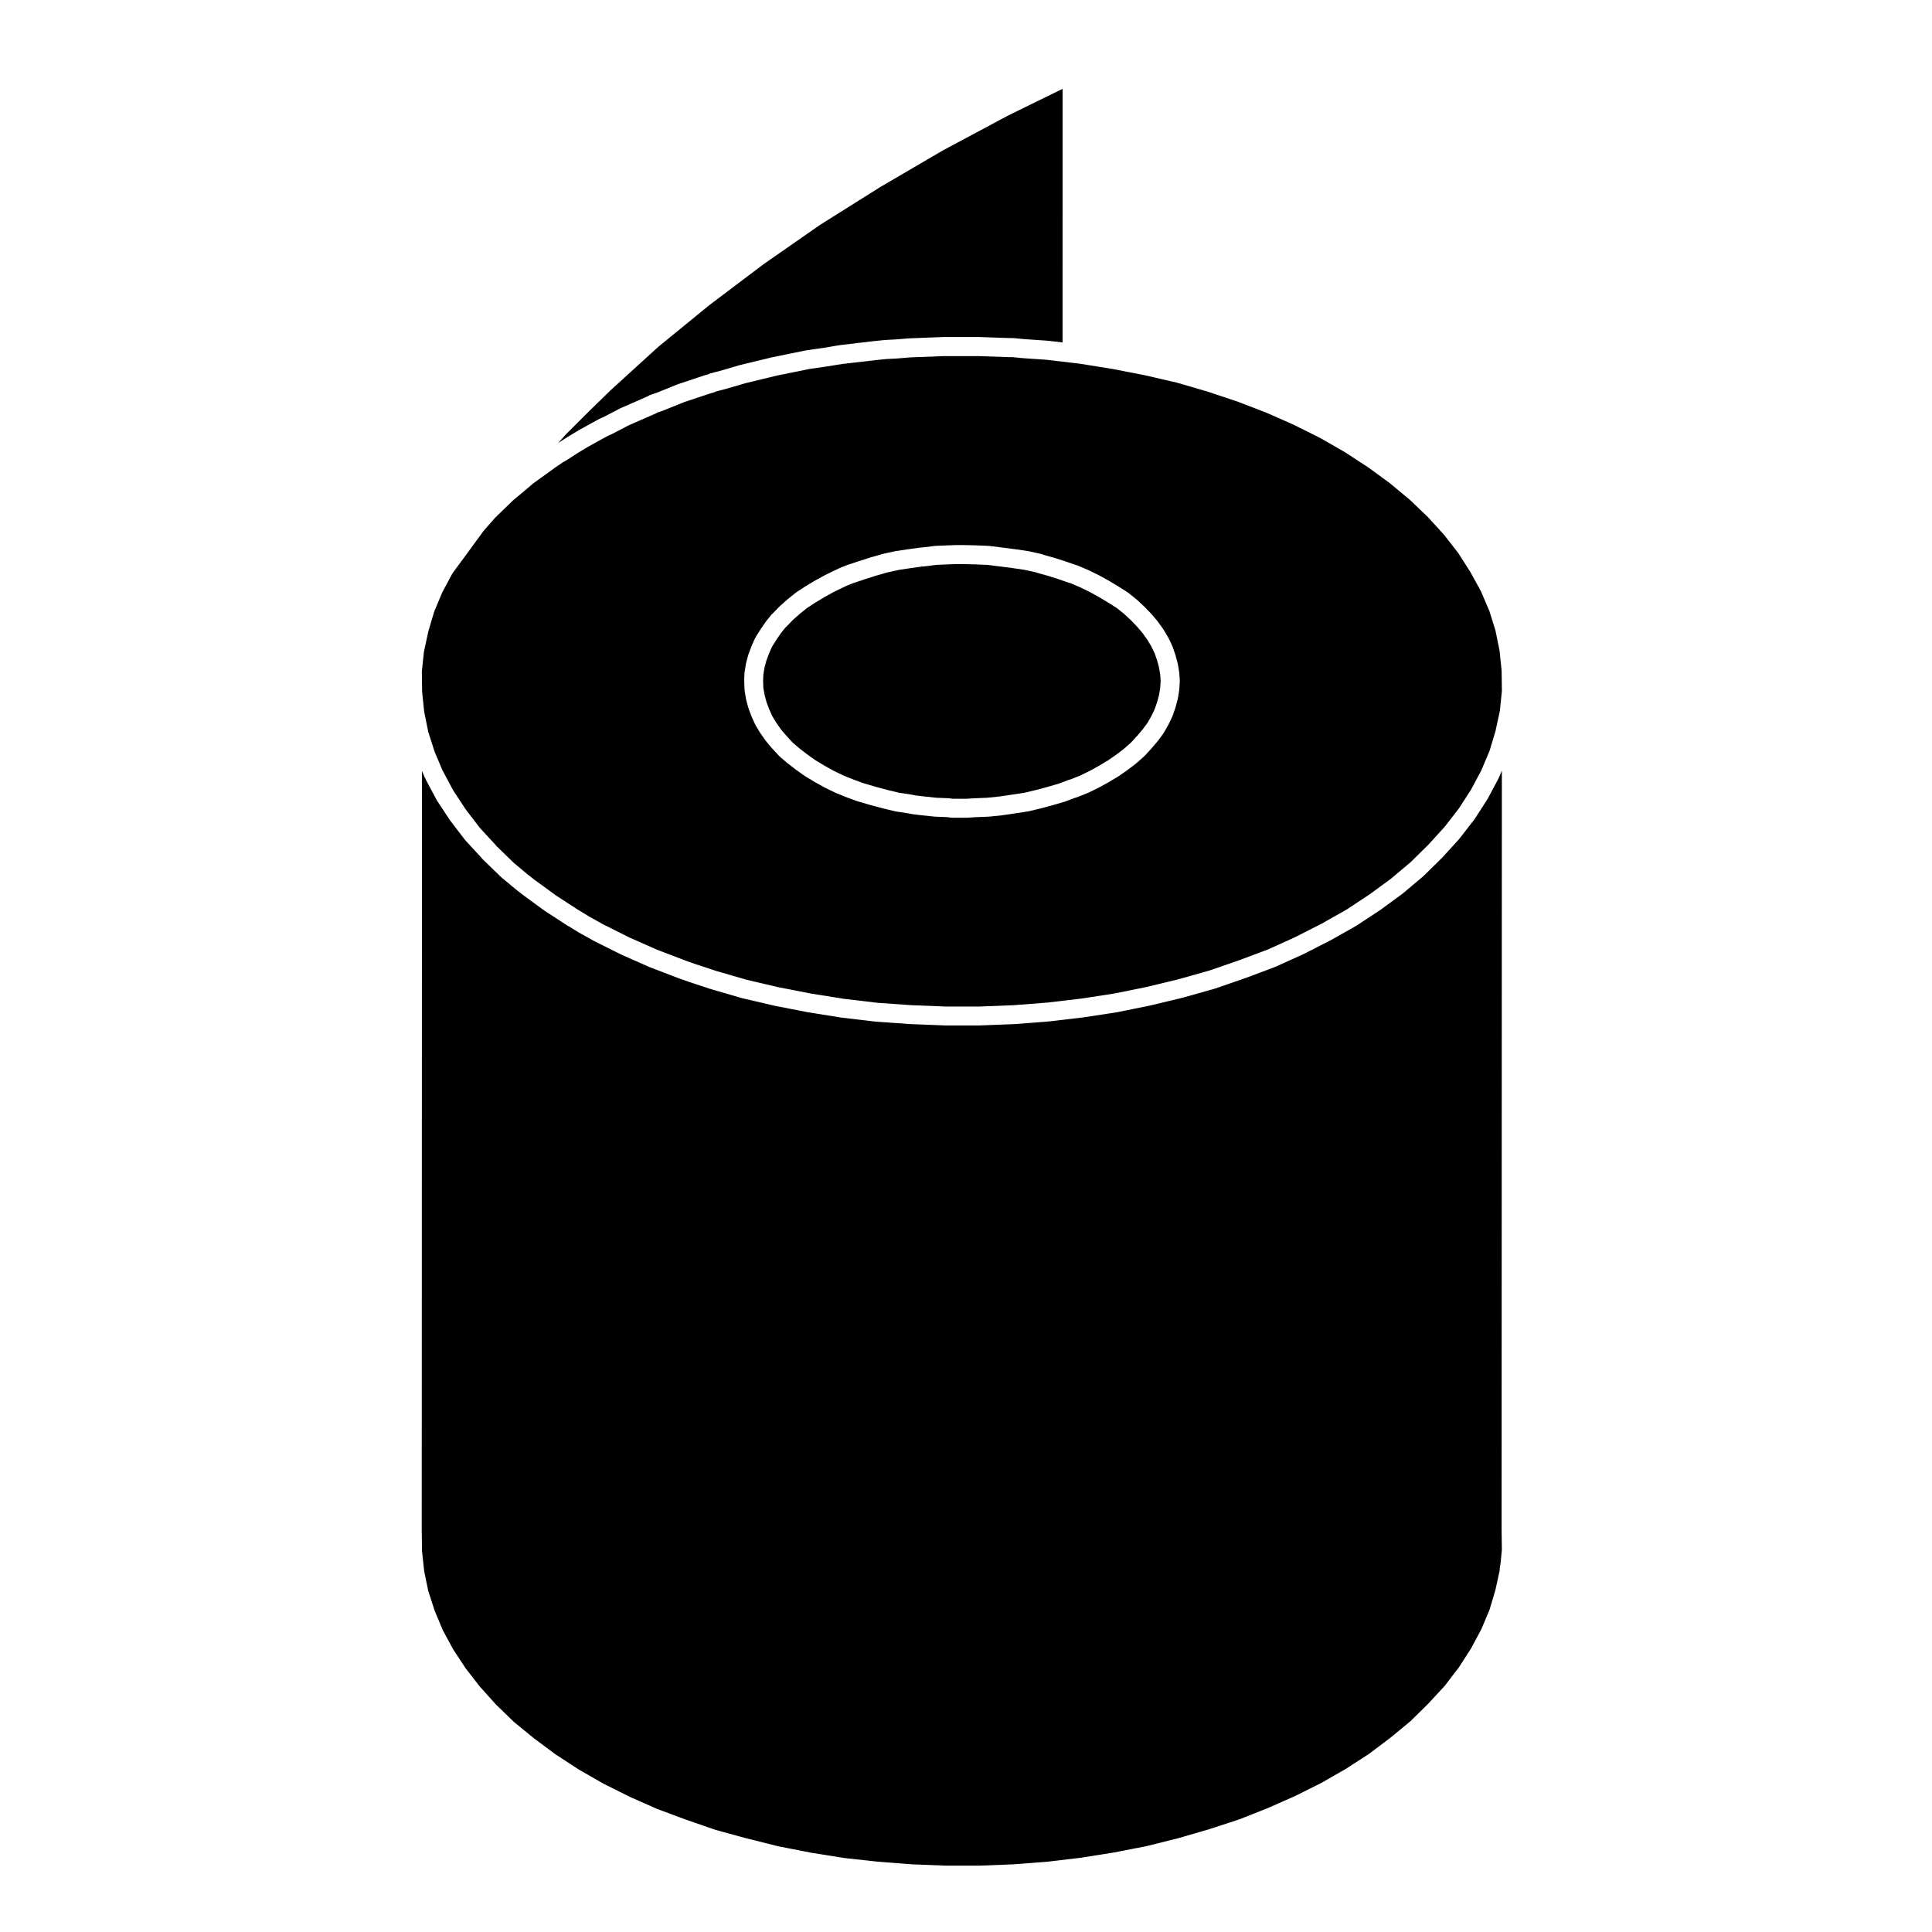
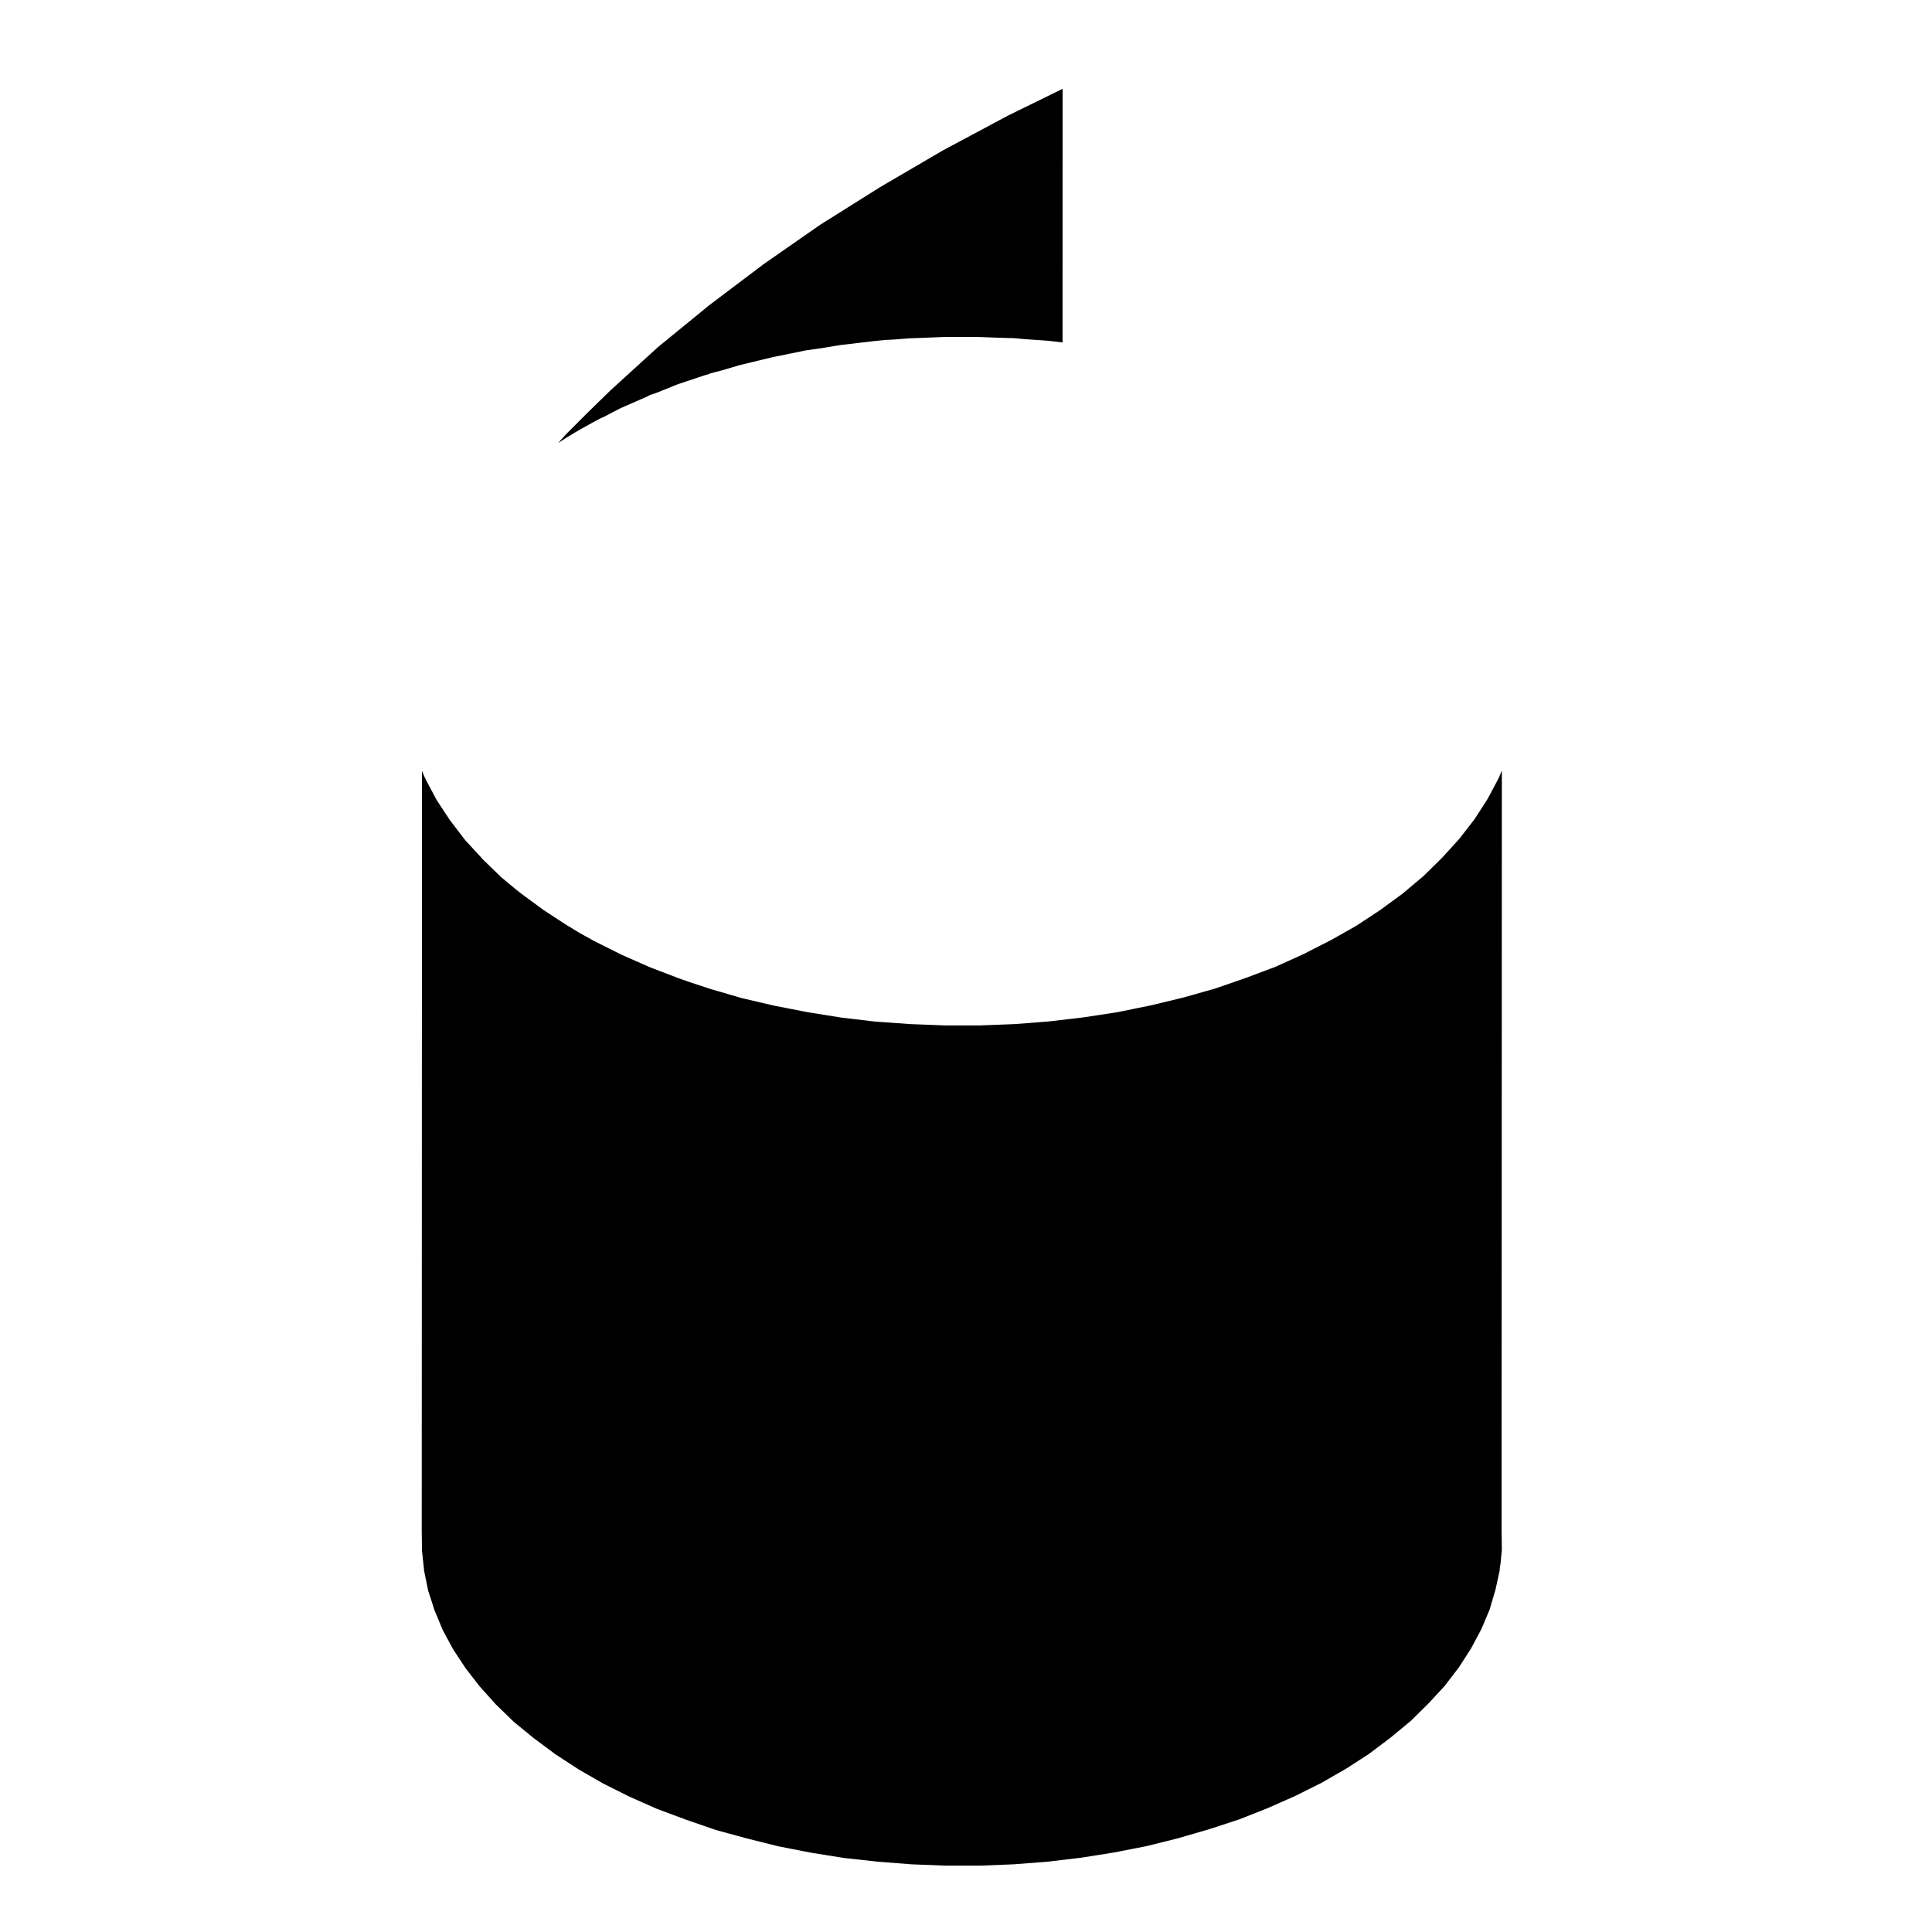
<svg xmlns="http://www.w3.org/2000/svg" fill="#000000" width="800px" height="800px" version="1.1" viewBox="144 144 512 512">
  <g>
-     <path d="m272.17 284.67-4.961 6.785-0.004 0.004v0.004l-3.285 4.449-2.707 5.062-2.16 5.144-1.566 5.305-1.152 5.371-0.539 5.16 0.07 5.344 0.543 5.297 1.082 5.352 1.688 5.269 2.051 4.852 0.082 0.16 2.777 5.211 3.289 5.004 3.777 4.941 4.16 4.508c0.047 0.051 0.059 0.109 0.102 0.168v0.004l4.769 4.629 3.715 3.098 1.566 1.223 5.719 4.188 6.137 3.996 0.156 0.082c0.035 0.016 0.055 0.051 0.09 0.07 0.031 0.016 0.07 0.016 0.102 0.035l2.508 1.535 3.707 2.062 6.988 3.496 7.269 3.215 7.723 2.949 2.508 0.883h0.004l5.375 1.77 8.148 2.367 8.387 1.961 8.637 1.684 8.75 1.395 8.922 1.055 8.922 0.629 9.059 0.352h9.074l8.996-0.352 8.996-0.699 8.926-1.055 8.727-1.336 8.605-1.75 8.359-2.019h0.004l8.242-2.324 7.856-2.715 7.664-2.875 7.219-3.266 7.004-3.57 6.539-3.688 6.09-4.016 5.699-4.168 5.254-4.422 4.707-4.637 4.336-4.758 3.758-4.852 3.215-4.988 2.742-5.141 2.176-5.164 1.559-5.211 1.16-5.375 0.117-1.129 0.414-4.106-0.07-5.336-0.539-5.297-1.082-5.352-1.633-5.231-2.223-5.203-2.746-5.008-3.223-5.066-3.809-4.902-4.297-4.707-4.762-4.559-5.324-4.422-5.684-4.156-6.191-4.039-6.535-3.754-6.996-3.496-7.188-3.18-7.691-2.961-7.891-2.637-8.148-2.383-8.496-1.965-8.59-1.676-8.695-1.402-2.363-0.281h-0.004l-6.508-0.766-6.117-0.418c-0.004 0-0.016-0.004-0.016-0.004h-0.055l-2.848-0.273h-0.805-0.09l-8.152-0.281h-9.094l-8.988 0.348-3.457 0.289h-0.066-0.012l-2.719 0.141-2.727 0.273-8.93 1.039-1.797 0.277h-0.004l-2.098 0.348h-0.039c-0.004 0-0.004 0.004-0.012 0.004l-4.828 0.699-8.578 1.742-8.387 2.031-5.285 1.547c-0.02 0.004-0.047 0.004-0.066 0.012-0.012 0-0.02 0.012-0.031 0.016l-1.352 0.336h-0.004l-1.137 0.316c-0.125 0.055-0.23 0.145-0.371 0.188l-1.012 0.273-6.836 2.281-5.754 2.312c-0.023 0.012-0.051 0.004-0.074 0.016-0.02 0.004-0.039 0.031-0.066 0.035l-0.852 0.289h-0.004l-0.004 0.004-0.535 0.176c-0.086 0.047-0.141 0.121-0.227 0.16l-7.352 3.223-4.535 2.367c-0.047 0.02-0.098 0.012-0.137 0.035-0.055 0.023-0.098 0.07-0.152 0.098l-0.402 0.145-1.688 0.91-3.891 2.156-0.312 0.191h-0.004l-2.332 1.41-3.344 2.16c-0.051 0.031-0.109 0.02-0.168 0.051-0.09 0.051-0.156 0.133-0.258 0.172l-0.105 0.039-2.195 1.5-5.812 4.203-2.383 2.039c-0.004 0.004-0.012 0.004-0.016 0.012-0.004 0.004-0.004 0.012-0.016 0.016l-2.832 2.348-4.691 4.543zm69.051 39.707 0.074-1.984c0-0.055 0.031-0.102 0.035-0.156s-0.016-0.105-0.004-0.168l0.352-2.125c0.004-0.039 0.035-0.07 0.039-0.109 0.012-0.039 0-0.082 0.004-0.121l0.562-2.125c0.012-0.047 0.047-0.074 0.059-0.117 0.012-0.039 0.004-0.086 0.02-0.125l0.777-2.055c0.004-0.02 0.023-0.031 0.031-0.051 0.004-0.016 0.004-0.035 0.012-0.055l0.43-0.992c0.004-0.012 0.016-0.016 0.02-0.023 0.004-0.012 0-0.02 0.004-0.035l0.492-1.062c0.02-0.051 0.07-0.082 0.098-0.125 0.023-0.051 0.031-0.109 0.059-0.16l1.203-1.91c0.012-0.016 0.02-0.02 0.031-0.031 0.004-0.012 0.004-0.023 0.016-0.035l1.367-2c0.02-0.031 0.051-0.047 0.074-0.07 0.02-0.031 0.023-0.066 0.051-0.098l1.484-1.84c0.039-0.051 0.102-0.074 0.145-0.121 0.066-0.07 0.141-0.125 0.211-0.191l1.633-1.691c0.023-0.023 0.055-0.031 0.082-0.055 0.023-0.023 0.035-0.055 0.059-0.082l1.984-1.773c0.02-0.016 0.039-0.02 0.059-0.035 0.016-0.016 0.023-0.035 0.039-0.051l2.125-1.703c0.031-0.023 0.07-0.031 0.105-0.055 0.035-0.023 0.051-0.066 0.09-0.09l2.266-1.484c0.016-0.012 0.031-0.012 0.047-0.016 0.016-0.012 0.02-0.023 0.035-0.035l2.481-1.492c0.016-0.004 0.031-0.004 0.039-0.016 0.012-0.012 0.02-0.02 0.031-0.023l2.551-1.414c0.02-0.012 0.051-0.012 0.07-0.02 0.02-0.012 0.031-0.031 0.055-0.039l2.766-1.344h0.012c0.004-0.004 0.012-0.012 0.02-0.016l1.062-0.5c0.023-0.012 0.051-0.004 0.074-0.016 0.02-0.012 0.035-0.031 0.059-0.039l1.773-0.711c0.023-0.012 0.051-0.004 0.074-0.016 0.02-0.004 0.035-0.023 0.059-0.035l2.973-0.992h0.02c0.004 0 0.012-0.004 0.016-0.012l3.117-0.988h0.031c0.012-0.004 0.016-0.012 0.023-0.016l3.188-0.926c0.023-0.004 0.051 0 0.082-0.004 0.031-0.004 0.055-0.031 0.086-0.035l3.254-0.711c0.031-0.004 0.059 0.004 0.09 0 0.023-0.004 0.051-0.02 0.074-0.023l3.332-0.492h0.012 0.004l3.043-0.43c0.066-0.012 0.121 0.016 0.188 0.012 0.059-0.004 0.105-0.035 0.168-0.035h0.203l3.25-0.402c0.035-0.004 0.07 0.012 0.105 0.004 0.035-0.004 0.059-0.02 0.098-0.023l3.402-0.141h0.004 0.004l1.914-0.07c0.016 0 0.031 0.004 0.047 0.004s0.031-0.012 0.047-0.012h1.629c0.012 0 0.016 0.004 0.023 0.004 0.004 0 0.016-0.004 0.02-0.004l3.465 0.07c0.012 0 0.02 0.004 0.031 0.004s0.016-0.004 0.023-0.004l3.406 0.141c0.031 0 0.059 0.02 0.098 0.023 0.035 0 0.066-0.012 0.105-0.004l3.465 0.422h0.016l3.336 0.43c0.012 0 0.012 0.004 0.02 0.004h0.023l3.332 0.492c0.031 0.004 0.051 0.02 0.082 0.023s0.059-0.004 0.09 0l3.254 0.711c0.051 0.012 0.086 0.047 0.133 0.059 0.047 0.012 0.086 0 0.133 0.016l0.781 0.262 2.266 0.621c0.02 0.004 0.031 0.02 0.051 0.023 0.016 0.004 0.031 0 0.051 0.004l3.117 0.988c0.012 0.004 0.02 0.016 0.031 0.02 0.016 0 0.031 0 0.039 0.004l2.469 0.867 0.188 0.039c0.09 0.016 0.145 0.07 0.227 0.098 0.086 0.023 0.168 0.016 0.246 0.051l2.832 1.203c0.02 0.004 0.035 0.023 0.055 0.035 0.02 0.012 0.047 0.004 0.066 0.016l2.762 1.344c0.023 0.012 0.035 0.031 0.055 0.047 0.023 0.012 0.051 0.004 0.07 0.02l2.551 1.414c0.016 0.004 0.02 0.02 0.031 0.023 0.02 0.012 0.035 0.004 0.051 0.016l2.481 1.492c0.012 0.004 0.02 0.016 0.031 0.023 0.004 0.004 0.016 0.004 0.02 0.012l2.344 1.484c0.039 0.023 0.059 0.07 0.102 0.098 0.039 0.023 0.09 0.035 0.121 0.066l2.125 1.703c0.023 0.02 0.035 0.047 0.055 0.066 0.023 0.02 0.059 0.031 0.086 0.051l1.914 1.773c0.02 0.016 0.031 0.047 0.051 0.066 0.016 0.016 0.039 0.02 0.055 0.039l1.773 1.84c0.02 0.02 0.023 0.051 0.047 0.07 0.02 0.02 0.051 0.023 0.066 0.051l1.559 1.84c0.023 0.023 0.031 0.066 0.055 0.098 0.02 0.023 0.051 0.039 0.074 0.07l1.414 1.988c0.02 0.031 0.023 0.066 0.047 0.098 0.02 0.031 0.051 0.047 0.07 0.082l1.137 1.91c0.02 0.035 0.02 0.07 0.035 0.105 0.02 0.035 0.055 0.055 0.07 0.09l0.992 2.055c0.02 0.047 0.016 0.098 0.035 0.145 0.02 0.047 0.055 0.074 0.074 0.125l0.711 2.055c0.012 0.031 0 0.055 0.012 0.086 0.012 0.031 0.035 0.051 0.039 0.082l0.57 2.125c0.016 0.039 0 0.086 0.012 0.125 0.012 0.039 0.039 0.074 0.047 0.117l0.352 2.125c0.004 0.039-0.012 0.082-0.004 0.121 0.004 0.039 0.031 0.074 0.035 0.117l0.137 1.984c0.004 0.059-0.023 0.109-0.023 0.172 0 0.055 0.031 0.105 0.023 0.168l-0.137 2.125c-0.004 0.047-0.031 0.086-0.035 0.125-0.004 0.039 0.012 0.082 0.004 0.121l-0.352 2.125c-0.004 0.047-0.035 0.082-0.047 0.121-0.012 0.039 0 0.082-0.012 0.117l-0.57 2.125c-0.004 0.02-0.031 0.031-0.035 0.055-0.012 0.035-0.004 0.074-0.016 0.109l-0.711 2.051c-0.012 0.035-0.051 0.051-0.066 0.086-0.023 0.059-0.016 0.125-0.047 0.188l-0.992 2.055c-0.012 0.023-0.039 0.035-0.051 0.055-0.02 0.035-0.016 0.07-0.035 0.105l-1.137 1.984c-0.02 0.035-0.059 0.051-0.086 0.086-0.035 0.051-0.039 0.109-0.074 0.16l-1.414 1.914c-0.02 0.02-0.047 0.023-0.059 0.047-0.02 0.023-0.023 0.055-0.047 0.082l-1.559 1.84c-0.012 0.012-0.031 0.016-0.039 0.031-0.016 0.016-0.02 0.039-0.035 0.055l-1.773 1.914c-0.031 0.031-0.07 0.039-0.102 0.07s-0.047 0.07-0.082 0.102l-1.91 1.703c-0.031 0.02-0.059 0.031-0.09 0.051-0.02 0.02-0.031 0.051-0.059 0.07l-2.125 1.629c-0.012 0.012-0.031 0.004-0.039 0.016-0.02 0.016-0.031 0.035-0.051 0.051l-2.344 1.629c-0.016 0.012-0.039 0.004-0.059 0.016-0.031 0.02-0.047 0.055-0.082 0.074l-2.481 1.492c-0.012 0.004-0.031 0-0.039 0.012-0.016 0.004-0.02 0.02-0.039 0.031l-2.551 1.414c-0.02 0.012-0.039 0.004-0.059 0.016-0.023 0.012-0.039 0.035-0.066 0.051l-2.762 1.344c-0.031 0.016-0.059 0.004-0.09 0.02s-0.051 0.039-0.082 0.051l-2.832 1.137c-0.082 0.035-0.168 0.023-0.246 0.051-0.082 0.02-0.125 0.07-0.207 0.086l-0.137 0.023-2.43 0.922c-0.031 0.012-0.07 0.004-0.102 0.02-0.031 0.004-0.051 0.031-0.082 0.039l-3.117 0.922c-0.016 0.004-0.031 0-0.039 0.004-0.012 0.004-0.016 0.012-0.023 0.012l-3.188 0.852c-0.016 0-0.023 0-0.035 0.004-0.012 0.004-0.02 0.012-0.031 0.012l-3.254 0.777c-0.051 0.012-0.102 0.004-0.145 0.016-0.02 0.004-0.039 0.02-0.07 0.023l-3.324 0.5h-0.02l-1.812 0.277h-0.016l-1.496 0.215c-0.023 0.004-0.051 0-0.074 0.004-0.012 0-0.02 0.012-0.031 0.012l-3.465 0.352c-0.051 0.004-0.102 0.004-0.141 0.004h-0.016l-3.34 0.137-2.195 0.141c-0.055 0-0.105 0.004-0.16 0.004h-3.898c-0.125 0-0.25-0.012-0.383-0.031l-0.785-0.121-3.25-0.133c-0.004 0-0.012-0.004-0.016-0.004-0.051 0-0.098 0-0.141-0.004l-3.406-0.352h-0.012-0.023l-2.41-0.289c-0.02 0-0.039-0.016-0.059-0.02-0.055-0.004-0.105-0.004-0.168-0.016l-0.926-0.195-3.246-0.484c-0.023-0.004-0.051-0.02-0.074-0.023-0.051-0.012-0.102-0.004-0.152-0.02l-0.258-0.066h-0.004l-2.977-0.711c-0.012 0-0.016-0.012-0.023-0.012-0.016 0-0.023 0-0.039-0.004l-3.188-0.852c-0.012 0-0.016-0.012-0.02-0.012-0.016 0-0.023 0-0.039-0.004l-3.09-0.91-0.238-0.059c-0.035-0.012-0.059-0.035-0.102-0.051-0.039-0.012-0.086-0.004-0.125-0.02l-2.691-0.988c-0.012-0.004-0.02-0.016-0.031-0.02-0.012-0.004-0.023 0-0.035-0.004l-2.832-1.148c-0.031-0.012-0.051-0.039-0.082-0.051-0.023-0.012-0.055-0.004-0.086-0.02l-2.766-1.344c-0.023-0.012-0.039-0.035-0.059-0.047-0.02-0.012-0.047-0.004-0.066-0.016l-2.551-1.414c-0.02-0.012-0.031-0.031-0.047-0.039-0.012-0.004-0.031-0.004-0.039-0.012l-1.281-0.781-1.164-0.684c-0.047-0.023-0.066-0.07-0.105-0.098-0.023-0.016-0.055-0.012-0.082-0.023l-2.266-1.629c-0.016-0.012-0.02-0.023-0.035-0.035-0.004-0.004-0.02 0-0.031-0.012l-2.125-1.629c-0.02-0.016-0.023-0.035-0.047-0.051-0.02-0.016-0.047-0.02-0.066-0.035l-1.984-1.703c-0.039-0.031-0.055-0.082-0.09-0.117-0.035-0.035-0.086-0.047-0.117-0.086l-1.773-1.914c-0.012-0.012-0.012-0.023-0.02-0.035-0.012-0.012-0.02-0.012-0.031-0.02l-0.43-0.492c-0.004-0.004-0.004-0.016-0.016-0.023 0-0.004-0.004-0.004-0.012-0.012l-1.133-1.352c-0.023-0.031-0.031-0.07-0.055-0.105-0.02-0.023-0.055-0.035-0.074-0.066l-1.352-1.914c-0.02-0.031-0.02-0.059-0.039-0.09-0.016-0.02-0.039-0.031-0.055-0.051l-1.203-1.984c-0.035-0.059-0.035-0.125-0.07-0.191-0.02-0.035-0.059-0.051-0.082-0.09l-0.922-2.055c-0.012-0.031-0.004-0.059-0.02-0.09-0.004-0.02-0.031-0.023-0.035-0.047l-0.777-2.051c-0.02-0.055-0.012-0.109-0.023-0.172-0.012-0.031-0.047-0.047-0.051-0.074l-0.562-2.125c-0.012-0.039 0-0.074-0.004-0.117-0.012-0.039-0.035-0.074-0.039-0.117l-0.352-2.125c-0.012-0.055 0.012-0.105 0.004-0.168-0.004-0.055-0.035-0.105-0.035-0.16l-0.074-2.125c0-0.031 0.016-0.059 0.016-0.09s-0.02-0.066-0.02-0.098z" />
    <path d="m256.4 560.3 1.074 5.254 1.691 5.215 2.188 5.262 2.715 5.023 3.309 5.031 3.754 4.84 4.281 4.766 4.75 4.613 5.324 4.352 5.707 4.246 6.176 4.027 6.535 3.754 6.984 3.488 7.219 3.199 7.727 2.875 7.871 2.719 8.219 2.242h0.004l8.359 2.09 8.629 1.688 8.734 1.395 8.914 0.984 9.004 0.699 9.008 0.352h9.074l8.996-0.352 8.996-0.699 8.902-1.055 8.75-1.395 8.629-1.688 8.352-2.09 8.23-2.394 7.883-2.578 7.559-2.988 7.324-3.238 6.957-3.477 6.535-3.758 6.09-3.941 5.715-4.316 5.262-4.352 4.691-4.625 4.332-4.676 3.773-4.938 3.215-4.996 2.742-5.133 2.168-5.144 1.57-5.316 1.125-5.152v-0.516c0-0.121 0.051-0.227 0.07-0.336 0.016-0.109-0.012-0.227 0.023-0.336l0.082-0.281 0.387-3.898-0.07-5.453v-0.016-0.016l0.07-201.05-0.82 1.945c-0.016 0.031-0.047 0.039-0.055 0.07-0.023 0.047-0.02 0.098-0.047 0.137l-2.832 5.316c-0.016 0.023-0.047 0.035-0.066 0.066-0.02 0.035-0.02 0.082-0.039 0.109l-3.336 5.176c-0.016 0.031-0.051 0.039-0.07 0.066-0.023 0.035-0.031 0.082-0.059 0.109l-3.894 5.027c-0.02 0.023-0.051 0.035-0.07 0.059-0.023 0.031-0.031 0.066-0.059 0.098l-4.465 4.891c-0.016 0.016-0.035 0.02-0.055 0.035-0.016 0.02-0.02 0.047-0.039 0.059l-4.816 4.742c-0.023 0.023-0.055 0.031-0.086 0.055-0.02 0.02-0.031 0.055-0.059 0.074l-5.387 4.535c-0.023 0.02-0.055 0.023-0.086 0.047-0.02 0.016-0.031 0.039-0.051 0.059l-5.812 4.254c-0.012 0.012-0.031 0.004-0.047 0.016-0.023 0.016-0.035 0.039-0.055 0.055l-6.238 4.106c-0.02 0.012-0.039 0.004-0.059 0.02-0.035 0.02-0.055 0.051-0.09 0.07l-6.648 3.754c-0.02 0.004-0.031 0.004-0.051 0.012-0.016 0.012-0.023 0.023-0.047 0.035l-7.082 3.617c-0.016 0.012-0.035 0.004-0.055 0.012-0.02 0.012-0.035 0.031-0.055 0.039l-7.371 3.332c-0.023 0.012-0.055 0.004-0.074 0.016-0.031 0.012-0.051 0.035-0.082 0.047l-7.723 2.902c-0.012 0.004-0.023 0-0.039 0.004-0.012 0-0.016 0.012-0.023 0.016l-8.004 2.766c-0.023 0.004-0.051 0-0.082 0.012-0.02 0.012-0.039 0.023-0.059 0.031l-8.293 2.344c-0.023 0.004-0.047 0-0.066 0.012-0.012 0-0.02 0.012-0.031 0.012l-8.504 2.051c-0.02 0.004-0.039 0.004-0.059 0.004-0.012 0.004-0.02 0.012-0.031 0.016l-8.711 1.773c-0.031 0.004-0.055 0.004-0.086 0.012-0.02 0-0.031 0.012-0.039 0.016l-8.855 1.352h-0.059c-0.012 0-0.016 0.012-0.023 0.012l-8.996 1.062c-0.031 0-0.055 0-0.082 0.004-0.012 0-0.012 0.004-0.02 0.004l-9.07 0.711h-0.098s0 0.004-0.004 0.004l-9.133 0.352c-0.035 0.004-0.066 0.004-0.102 0.004h-9.141c-0.035 0-0.066 0-0.102-0.004l-9.141-0.352-0.004-0.004h-0.07l-9.07-0.641c-0.004 0-0.012 0-0.016-0.004-0.035-0.004-0.07 0-0.105-0.004l-8.996-1.062c-0.012 0-0.016-0.012-0.023-0.012-0.023 0-0.051 0-0.074-0.004l-8.855-1.414c-0.012-0.004-0.016-0.004-0.023-0.012-0.02-0.004-0.039 0-0.059-0.004l-8.711-1.699c-0.012-0.004-0.02-0.012-0.031-0.016-0.02 0-0.039 0-0.059-0.004l-8.504-1.984c-0.02-0.004-0.031-0.02-0.051-0.02-0.023-0.012-0.055-0.012-0.082-0.016l-8.293-2.414c-0.012-0.004-0.02-0.016-0.031-0.016-0.016-0.012-0.035-0.004-0.051-0.012l-5.379-1.773c-0.012 0-0.016-0.012-0.02-0.012-0.004 0-0.016 0-0.023-0.004l-2.625-0.922c-0.012 0-0.016-0.012-0.023-0.016-0.012-0.004-0.023 0-0.039-0.004l-7.793-2.977c-0.02-0.004-0.035-0.023-0.055-0.035-0.02-0.012-0.047-0.004-0.066-0.016l-7.367-3.254c-0.02-0.012-0.035-0.031-0.055-0.039-0.02-0.004-0.035-0.004-0.055-0.012l-7.082-3.543c-0.02-0.012-0.031-0.031-0.051-0.039-0.016-0.004-0.031-0.004-0.047-0.012l-3.828-2.125c-0.02-0.012-0.031-0.031-0.051-0.039-0.012-0.004-0.031 0-0.047-0.012l-2.551-1.562c-0.051-0.031-0.074-0.082-0.121-0.109-0.07-0.035-0.152-0.02-0.223-0.066l-6.309-4.106c-0.023-0.016-0.039-0.047-0.066-0.059-0.016-0.012-0.035-0.004-0.051-0.016l-5.805-4.254c-0.016-0.012-0.02-0.023-0.035-0.035-0.004-0.004-0.02 0-0.023-0.012l-1.633-1.273c-0.012-0.004-0.016-0.02-0.023-0.031-0.012-0.012-0.023-0.012-0.039-0.02l-3.824-3.188c-0.023-0.02-0.035-0.051-0.059-0.07-0.023-0.023-0.055-0.031-0.082-0.055l-4.891-4.746c-0.082-0.074-0.109-0.176-0.176-0.258-0.012-0.016-0.031-0.02-0.047-0.039 0-0.004-0.012-0.004-0.016-0.012l-0.016-0.016c-0.02-0.031-0.059-0.039-0.082-0.07-0.004-0.012-0.004-0.02-0.012-0.031l-4.141-4.488c-0.031-0.031-0.039-0.074-0.066-0.105-0.023-0.031-0.059-0.039-0.086-0.07l-3.894-5.106c-0.02-0.023-0.023-0.066-0.047-0.09-0.016-0.023-0.047-0.031-0.059-0.055l-3.402-5.168c-0.023-0.039-0.031-0.09-0.051-0.133-0.016-0.031-0.051-0.039-0.066-0.07l-2.832-5.316c-0.004-0.012-0.004-0.023-0.012-0.039-0.004-0.004-0.012-0.012-0.016-0.02-0.039-0.086-0.039-0.18-0.074-0.266-0.035-0.066-0.105-0.098-0.137-0.16l-0.762-1.805-0.066 201.21 0.07 5.481z" />
    <path d="m294.44 259.79c0.012-0.004 0.016-0.02 0.031-0.023l2.328-1.41h0.004 0.004c0.035-0.02 0.074-0.02 0.109-0.039 0.035-0.016 0.074-0.02 0.105-0.039 0.082-0.055 0.133-0.137 0.215-0.188l3.965-2.195h0.012s0.004-0.004 0.012-0.012l1.84-0.992c0.055-0.031 0.117-0.023 0.176-0.055 0.055-0.023 0.09-0.07 0.145-0.09l0.414-0.152 4.473-2.336c0.023-0.016 0.055-0.012 0.086-0.023 0.031-0.016 0.047-0.035 0.07-0.051l7.262-3.184c0.176-0.109 0.332-0.238 0.539-0.309l0.848-0.281 0.77-0.258 5.738-2.309c0.023-0.012 0.051-0.004 0.074-0.016 0.023-0.004 0.039-0.031 0.066-0.035l7.012-2.336c0.023-0.004 0.047 0 0.07-0.012 0.023-0.004 0.047-0.023 0.07-0.035l0.906-0.242c0.121-0.055 0.223-0.141 0.352-0.18l1.273-0.352h0.039c0.004 0 0.016-0.012 0.023-0.012l1.32-0.328 5.316-1.559c0.02-0.004 0.047 0 0.066-0.004 0.02-0.004 0.031-0.02 0.051-0.023l8.504-2.055c0.016-0.004 0.031 0 0.051 0 0.016 0 0.023-0.016 0.039-0.016l8.711-1.773c0.023-0.004 0.047 0.004 0.07 0 0.023-0.004 0.047-0.02 0.07-0.023l4.836-0.699 2.125-0.352h0.012c0.012-0.012 0.031-0.031 0.035-0.031l1.84-0.289c0.016 0 0.031 0.004 0.047 0s0.031-0.012 0.047-0.016l8.996-1.062h0.023c0.004 0 0.016-0.004 0.02-0.004l2.832-0.281c0.02 0 0.035 0.004 0.055 0.004 0.02 0 0.039-0.016 0.059-0.016l2.715-0.141 3.441-0.281c0.02 0 0.039 0.004 0.059 0.004 0.016 0 0.031-0.012 0.051-0.012l9.141-0.352c0.016 0 0.035 0.004 0.051 0.004 0.016 0 0.031-0.012 0.047-0.012l0.859 0.004h8.285c0.016 0 0.023 0.004 0.039 0.004s0.031-0.004 0.047-0.004l8.152 0.281h0.902c0.047 0 0.074 0.02 0.109 0.02 0.051 0.004 0.086-0.016 0.125-0.012l2.902 0.277h0.004l6.16 0.422c0.023 0 0.039 0.016 0.066 0.016 0.02 0 0.039-0.004 0.059-0.004l3.777 0.441 0.008-67.211-14.379 7.047-17.297 9.246-16.652 9.738-15.945 10.016-15.047 10.48-14.367 10.852-13.523 11.047-12.695 11.566-5.906 5.769-5.879 5.879-2.004 2.227 2.492-1.605c0.02-0.012 0.035-0.012 0.047-0.016z" />
-     <path d="m346.63 328.18 0.504 1.895 0.711 1.875 0.82 1.84 1.078 1.773 1.25 1.773 1.023 1.215 0.004 0.004 0.383 0.438 1.676 1.812 1.797 1.547 2.062 1.578 2.133 1.531 1.098 0.648c0.004 0 0.004 0.012 0.012 0.012 0.004 0.004 0.016 0 0.02 0.004l1.234 0.754 2.457 1.367 2.609 1.27 2.695 1.078 2.676 0.984c0.004 0 0.012 0.012 0.02 0.012 0.035 0.012 0.07 0 0.105 0.012l3.113 0.918 3.078 0.828 2.957 0.707s0.004 0 0.012 0.004h0.004c0.016 0.004 0.031 0.016 0.051 0.02l3.332 0.5c0.023 0.004 0.047 0.02 0.07 0.023 0.023 0.004 0.055-0.004 0.082 0l0.887 0.191 2.289 0.273h0.004l3.309 0.344 3.293 0.133c0.051 0 0.09 0.031 0.141 0.035 0.051 0.004 0.098-0.016 0.145-0.004l0.73 0.109h3.609l2.117-0.137c0.012 0 0.02 0.004 0.031 0.004s0.02-0.004 0.031-0.004l3.309-0.133 3.394-0.348 1.379-0.203 1.84-0.281h0.004l3.231-0.484 3.148-0.75 3.062-0.82 3.008-0.887 2.551-0.969c0.074-0.023 0.145-0.016 0.223-0.035 0.07-0.02 0.121-0.066 0.191-0.082 0.02-0.004 0.047 0.004 0.066 0l2.562-1.027 2.656-1.293 2.402-1.328 2.434-1.465 2.168-1.512 2.035-1.562 1.75-1.551 1.684-1.82 1.441-1.707 1.285-1.734 1.004-1.754 0.898-1.867 0.629-1.82 0.523-1.934 0.309-1.867 0.117-1.828-0.117-1.715-0.309-1.863-0.523-1.934-0.629-1.824-0.883-1.828-1.027-1.727-1.289-1.809-1.438-1.691-1.648-1.715-1.832-1.699-1.93-1.543-2.16-1.375h-0.004l-2.481-1.492-2.402-1.328-2.676-1.305-2.676-1.145c-0.102-0.02-0.191-0.016-0.289-0.047l-2.586-0.906-3.008-0.953-2.316-0.637c-0.023-0.004-0.035-0.02-0.059-0.031-0.023-0.012-0.055 0-0.074-0.012l-0.719-0.238-3.059-0.664-3.18-0.469h-0.012l-3.324-0.43h-0.012l-3.336-0.406-3.254-0.137-3.465-0.07h-1.559l-1.828 0.066-3.301 0.137-3.301 0.414c-0.105 0.016-0.207 0.02-0.312 0.02-0.023 0-0.051-0.012-0.074-0.016l-2.957 0.418-3.231 0.48-3.141 0.684-3.019 0.871-3.078 0.977-2.898 0.969-1.633 0.648-1.012 0.473h-0.004l-2.644 1.285-2.449 1.359-2.434 1.465-2.125 1.391-1.953 1.566-1.875 1.676-1.703 1.773c-0.004 0.004-0.016 0.004-0.02 0.012-0.039 0.039-0.098 0.066-0.137 0.105l-1.199 1.48-1.238 1.824-1.125 1.785-0.414 0.887-0.371 0.867-0.719 1.906-0.508 1.906-0.309 1.84-0.066 1.727 0.066 1.863z" />
  </g>
</svg>